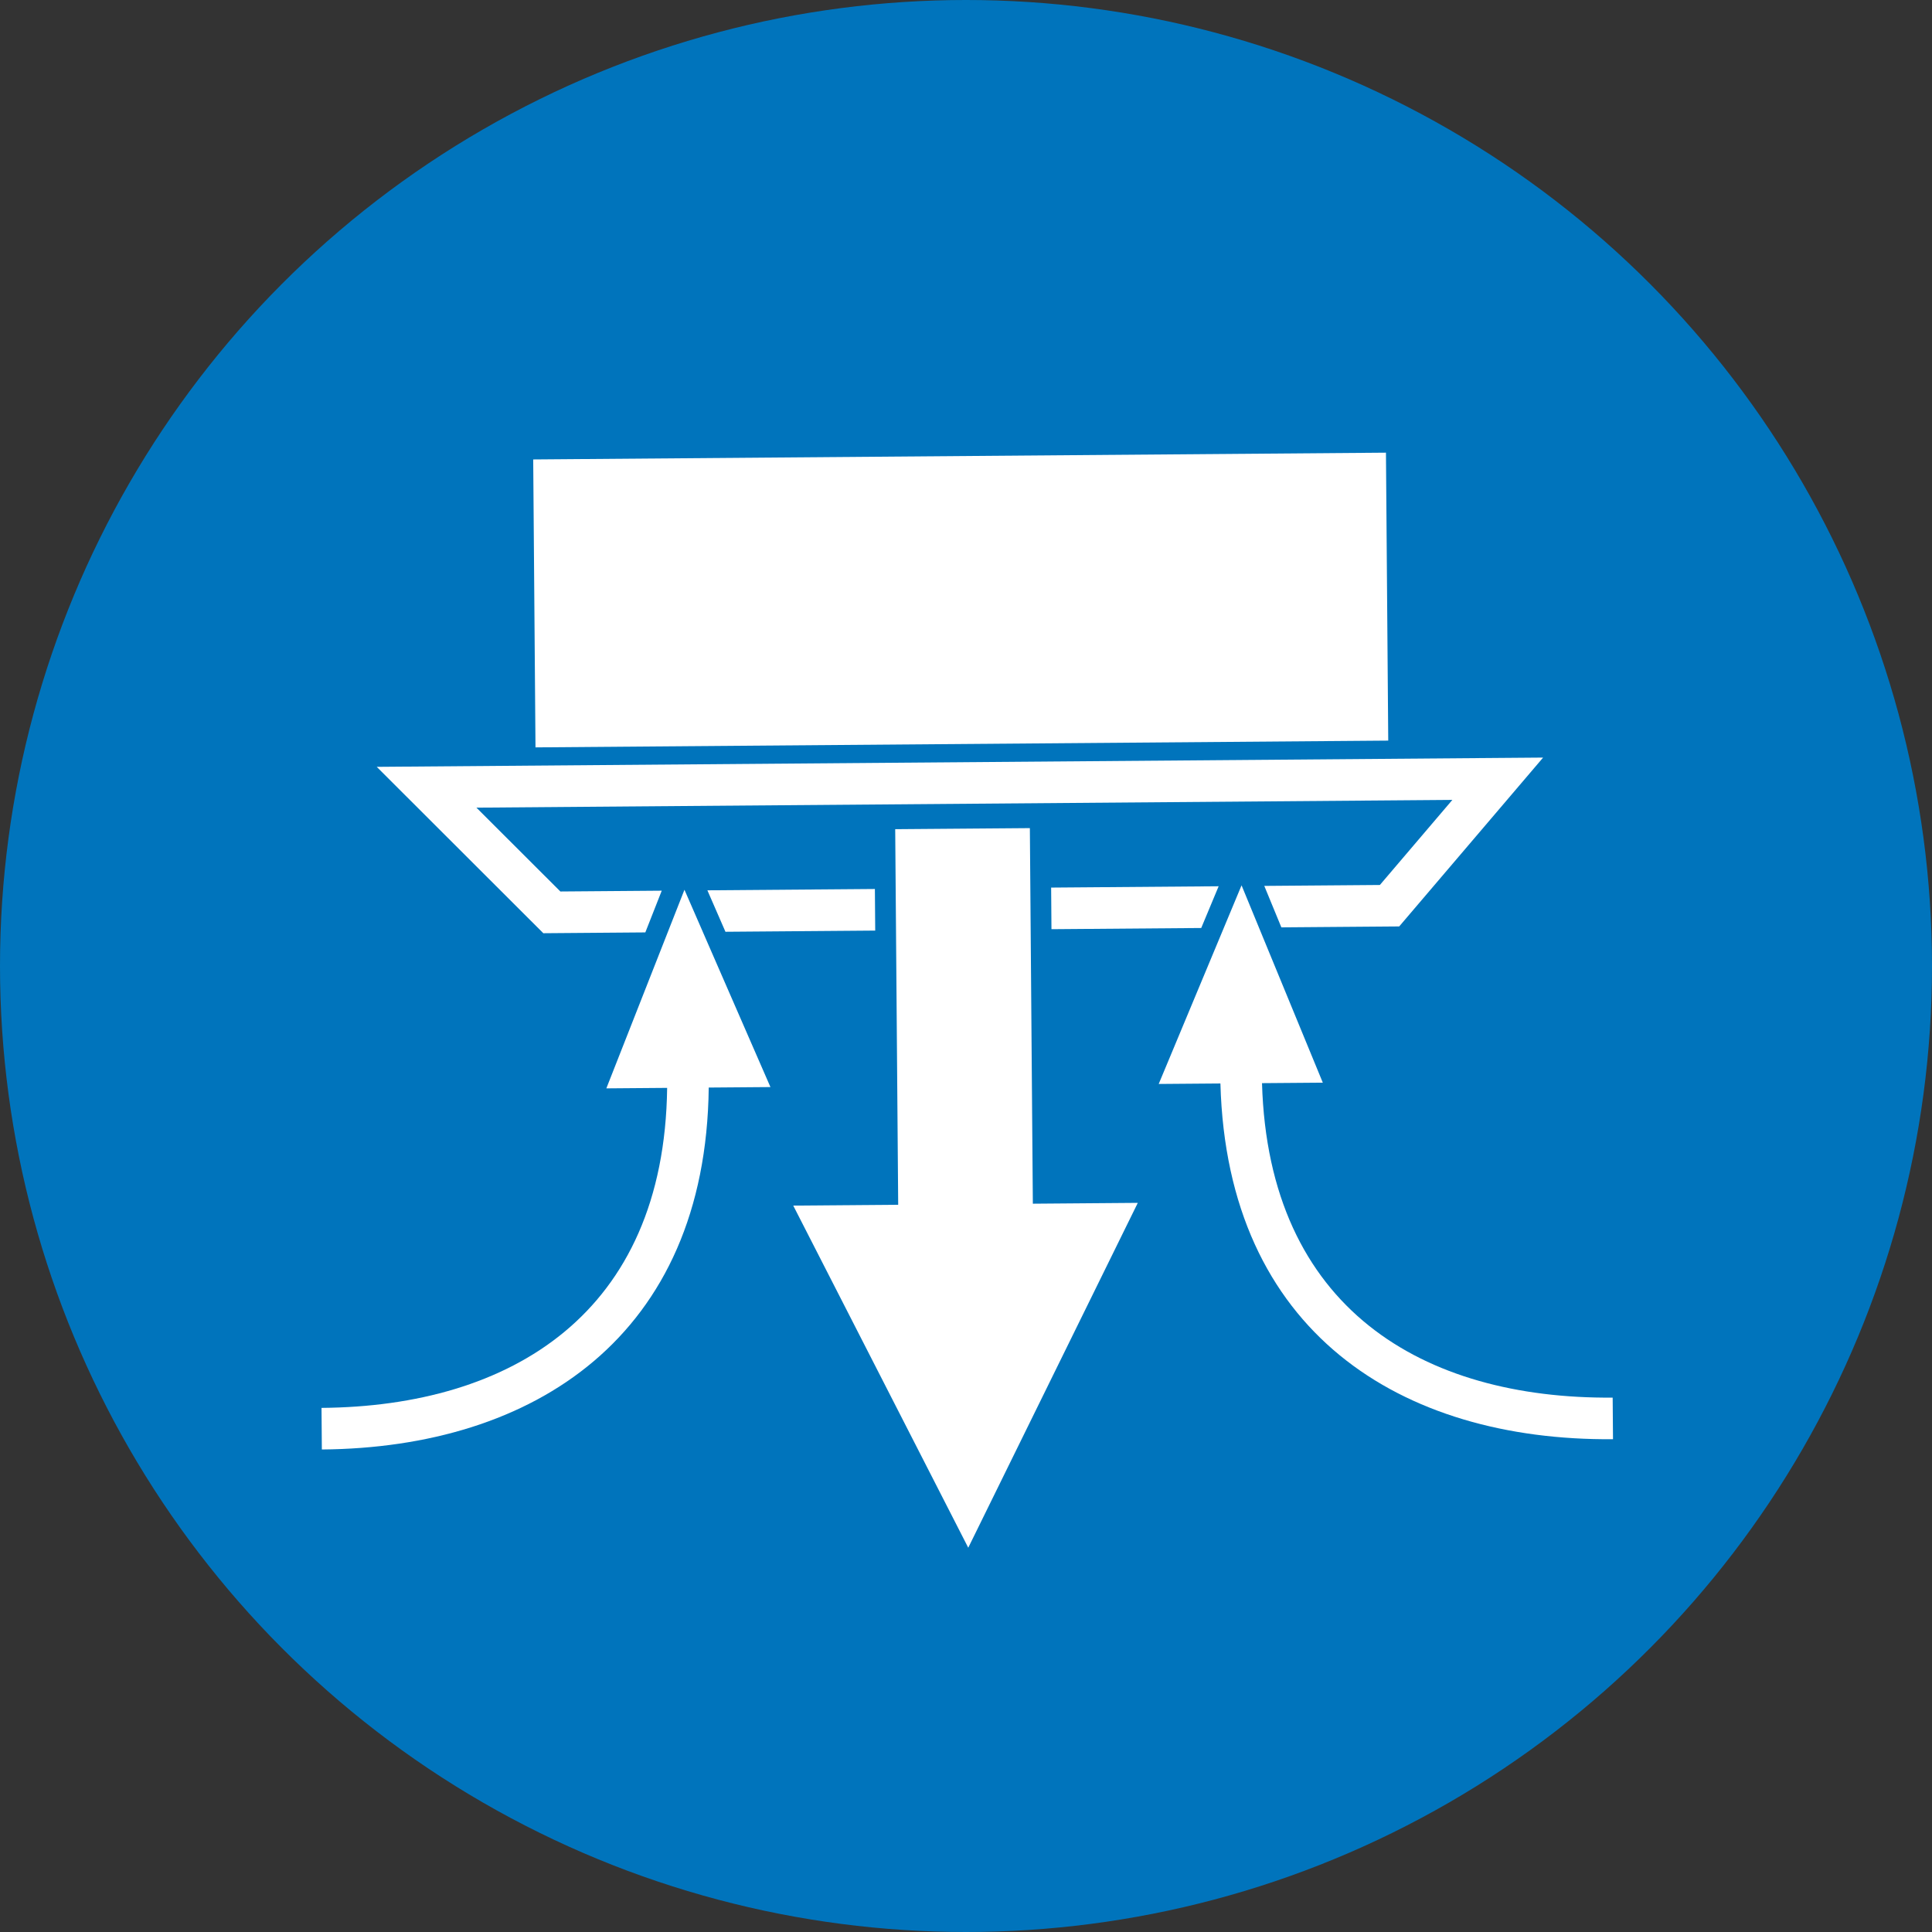
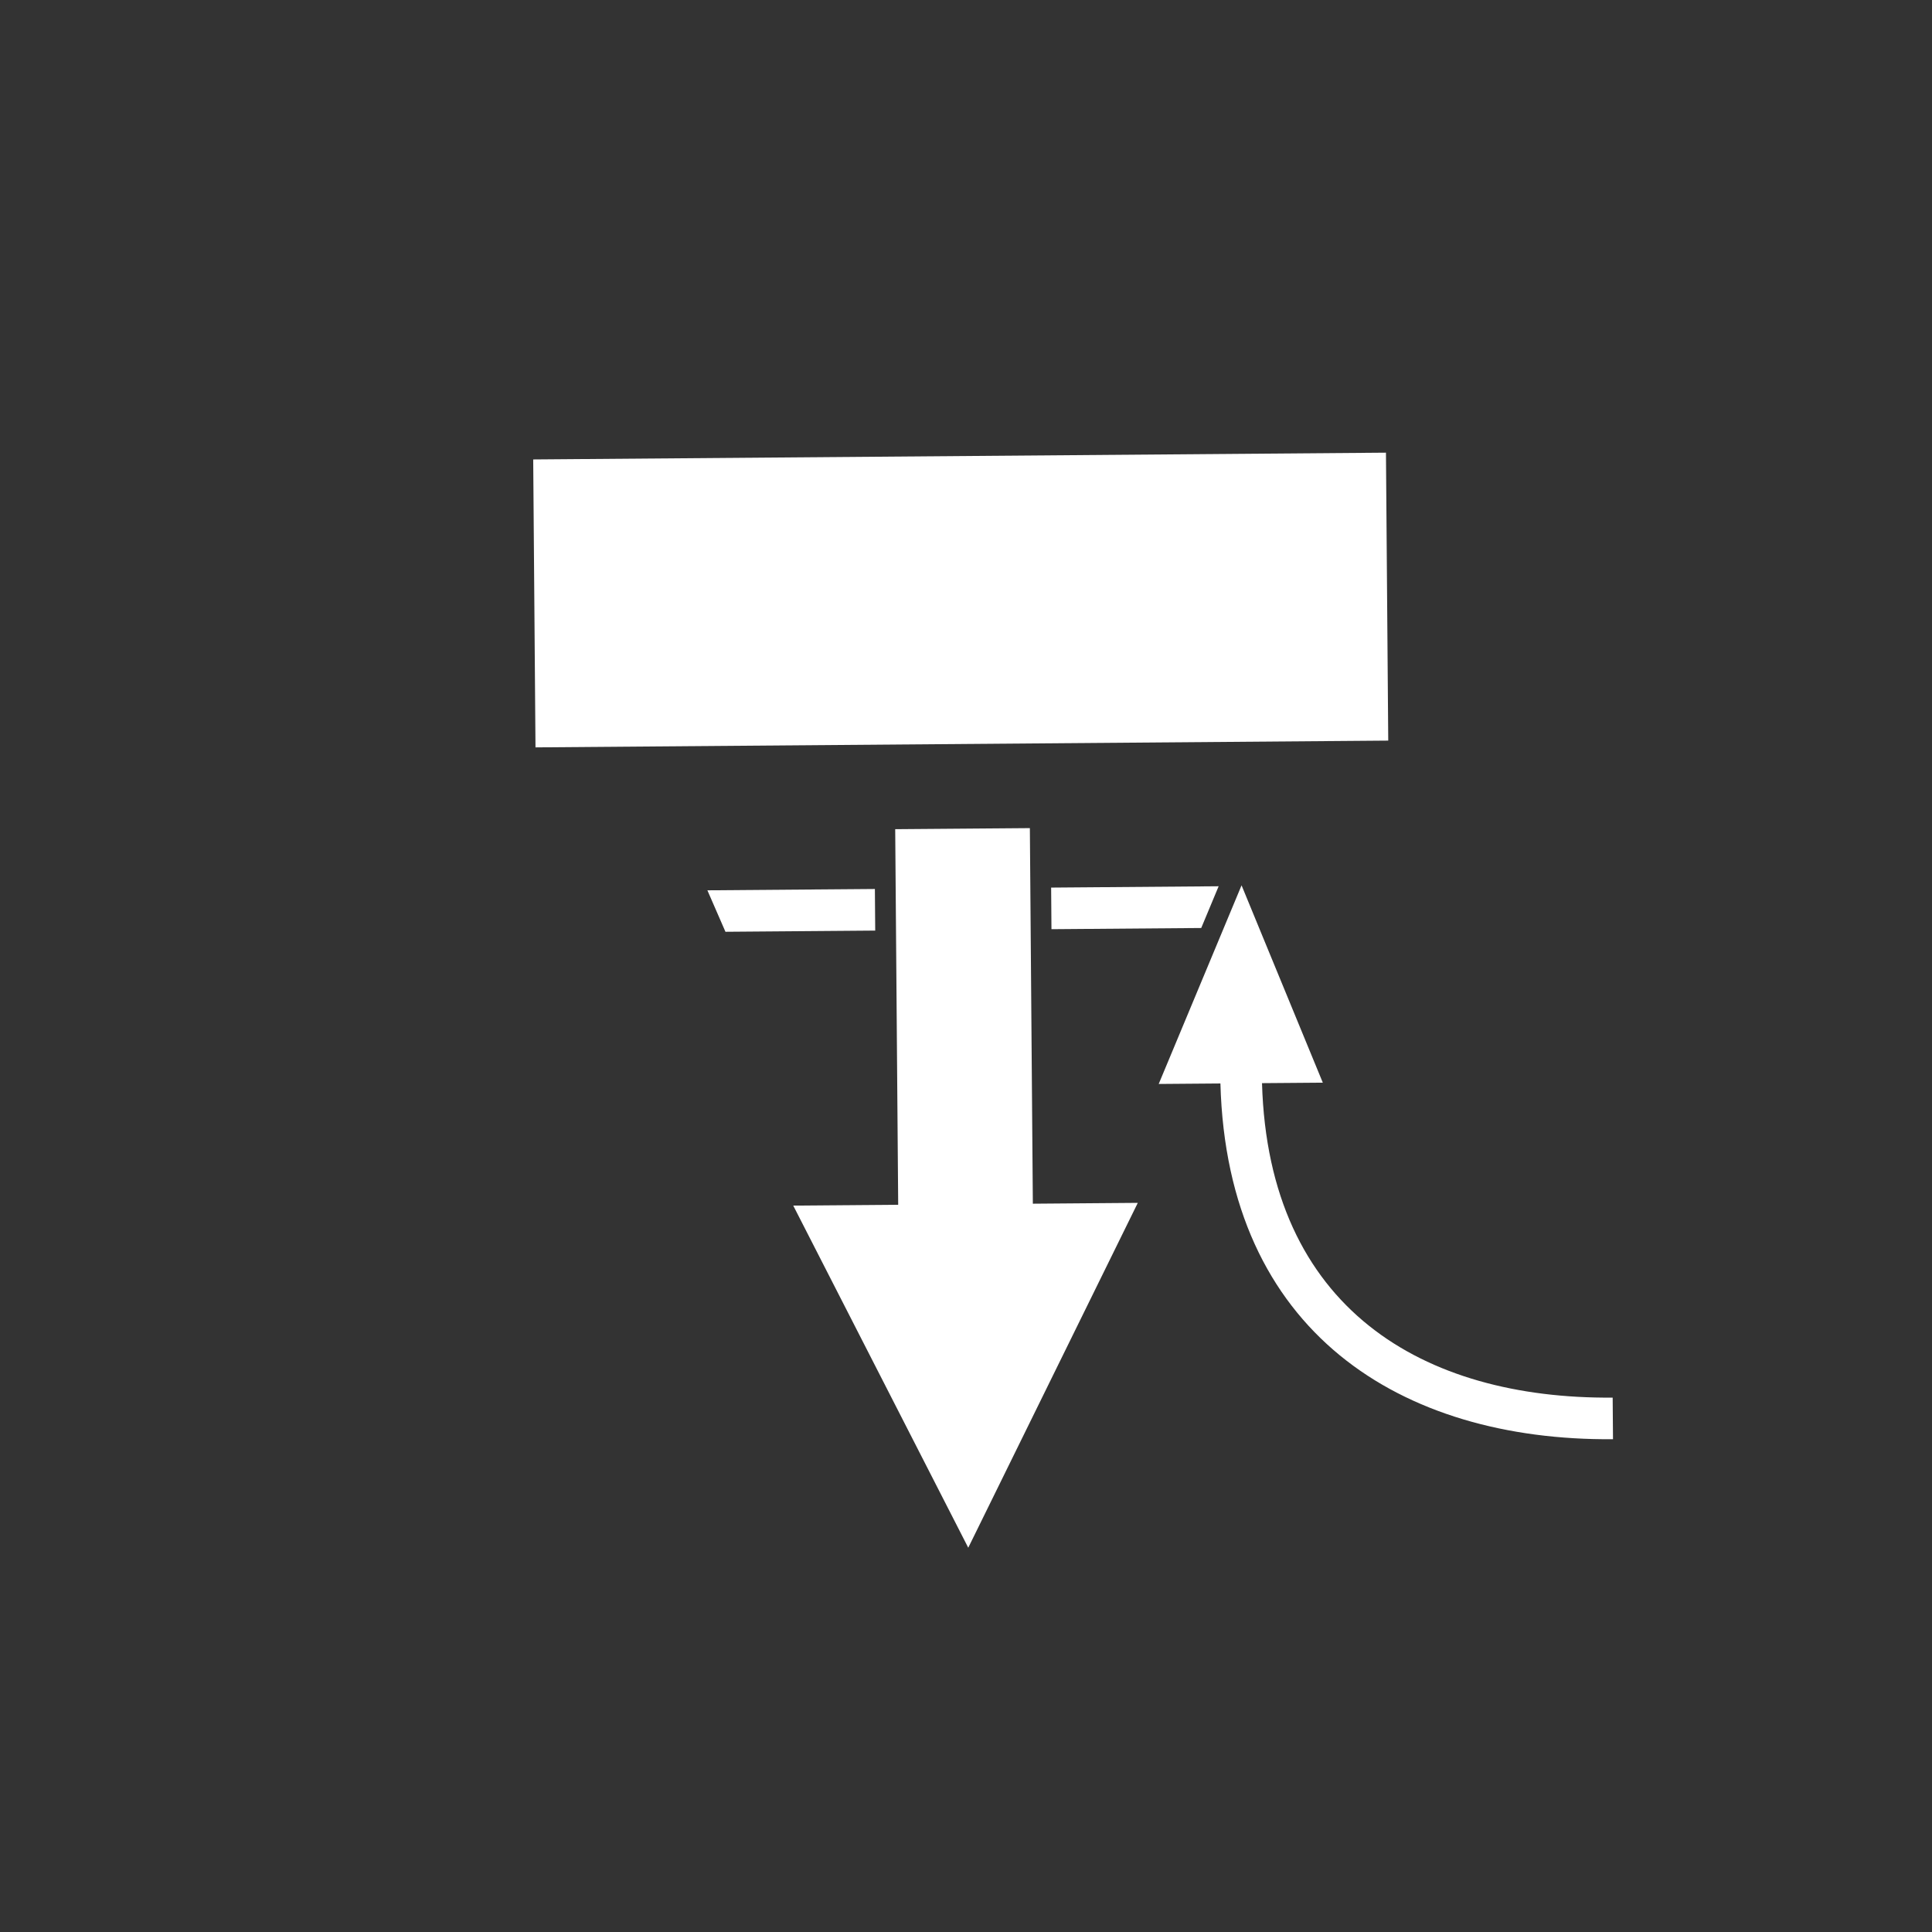
<svg xmlns="http://www.w3.org/2000/svg" id="Слой_2" data-name="Слой 2" viewBox="0 0 300 300">
  <rect x="0" y="0" width="300" height="300" fill="#333333" stroke="none" />
  <defs>
    <style>.cls-1{fill:#0074bc;}.cls-2{fill:#fff;}</style>
  </defs>
  <title>V_BLUE</title>
-   <circle class="cls-1" cx="150" cy="150" r="150" />
  <rect class="cls-2" x="82.971" y="70.816" width="132.419" height="44.712" transform="translate(-0.735 1.187) rotate(-0.455)" />
  <polygon class="cls-2" points="159.917 128.59 139.007 128.756 139.47 187.076 123.175 187.205 150.349 240.329 176.676 186.78 160.38 186.91 159.917 128.59" />
  <path class="cls-2" d="M195.964,168.191l9.441-.075-9.919-24.088h0.001l-2.651-6.439h-0.002l-0.047-.113-0.048.114h0l-2.703,6.481h0.001l-10.114,24.247,9.582-.076c1.046,38.608,28.017,55.502,60.96,55.24l-0.051-6.459C221.022,217.257,196.968,203.238,195.964,168.191Z" />
-   <polygon class="cls-2" points="100.206 144.784 102.755 138.305 87.017 138.43 73.981 125.412 225.522 124.208 214.266 137.419 196.318 137.562 198.969 144 217.269 143.855 239.613 117.637 58.501 119.075 84.368 144.91 100.206 144.784" />
  <polygon class="cls-2" points="186.526 144.099 189.23 137.618 163.22 137.824 163.271 144.284 186.526 144.099" />
  <polygon class="cls-2" points="135.903 144.501 135.852 138.042 109.843 138.248 112.648 144.686 135.903 144.501" />
-   <path class="cls-2" d="M109.138,144.714l-2.806-6.437h0l-0.05-.113-0.045.114h-0.001l-2.548,6.48h0l-9.535,24.243,9.441-.075c-0.447,35.059-24.276,49.457-53.669,49.691l0.051,6.459c32.943-.262,59.642-17.582,60.075-56.201l9.582-.076-10.497-24.084h0.002Z" />
</svg>